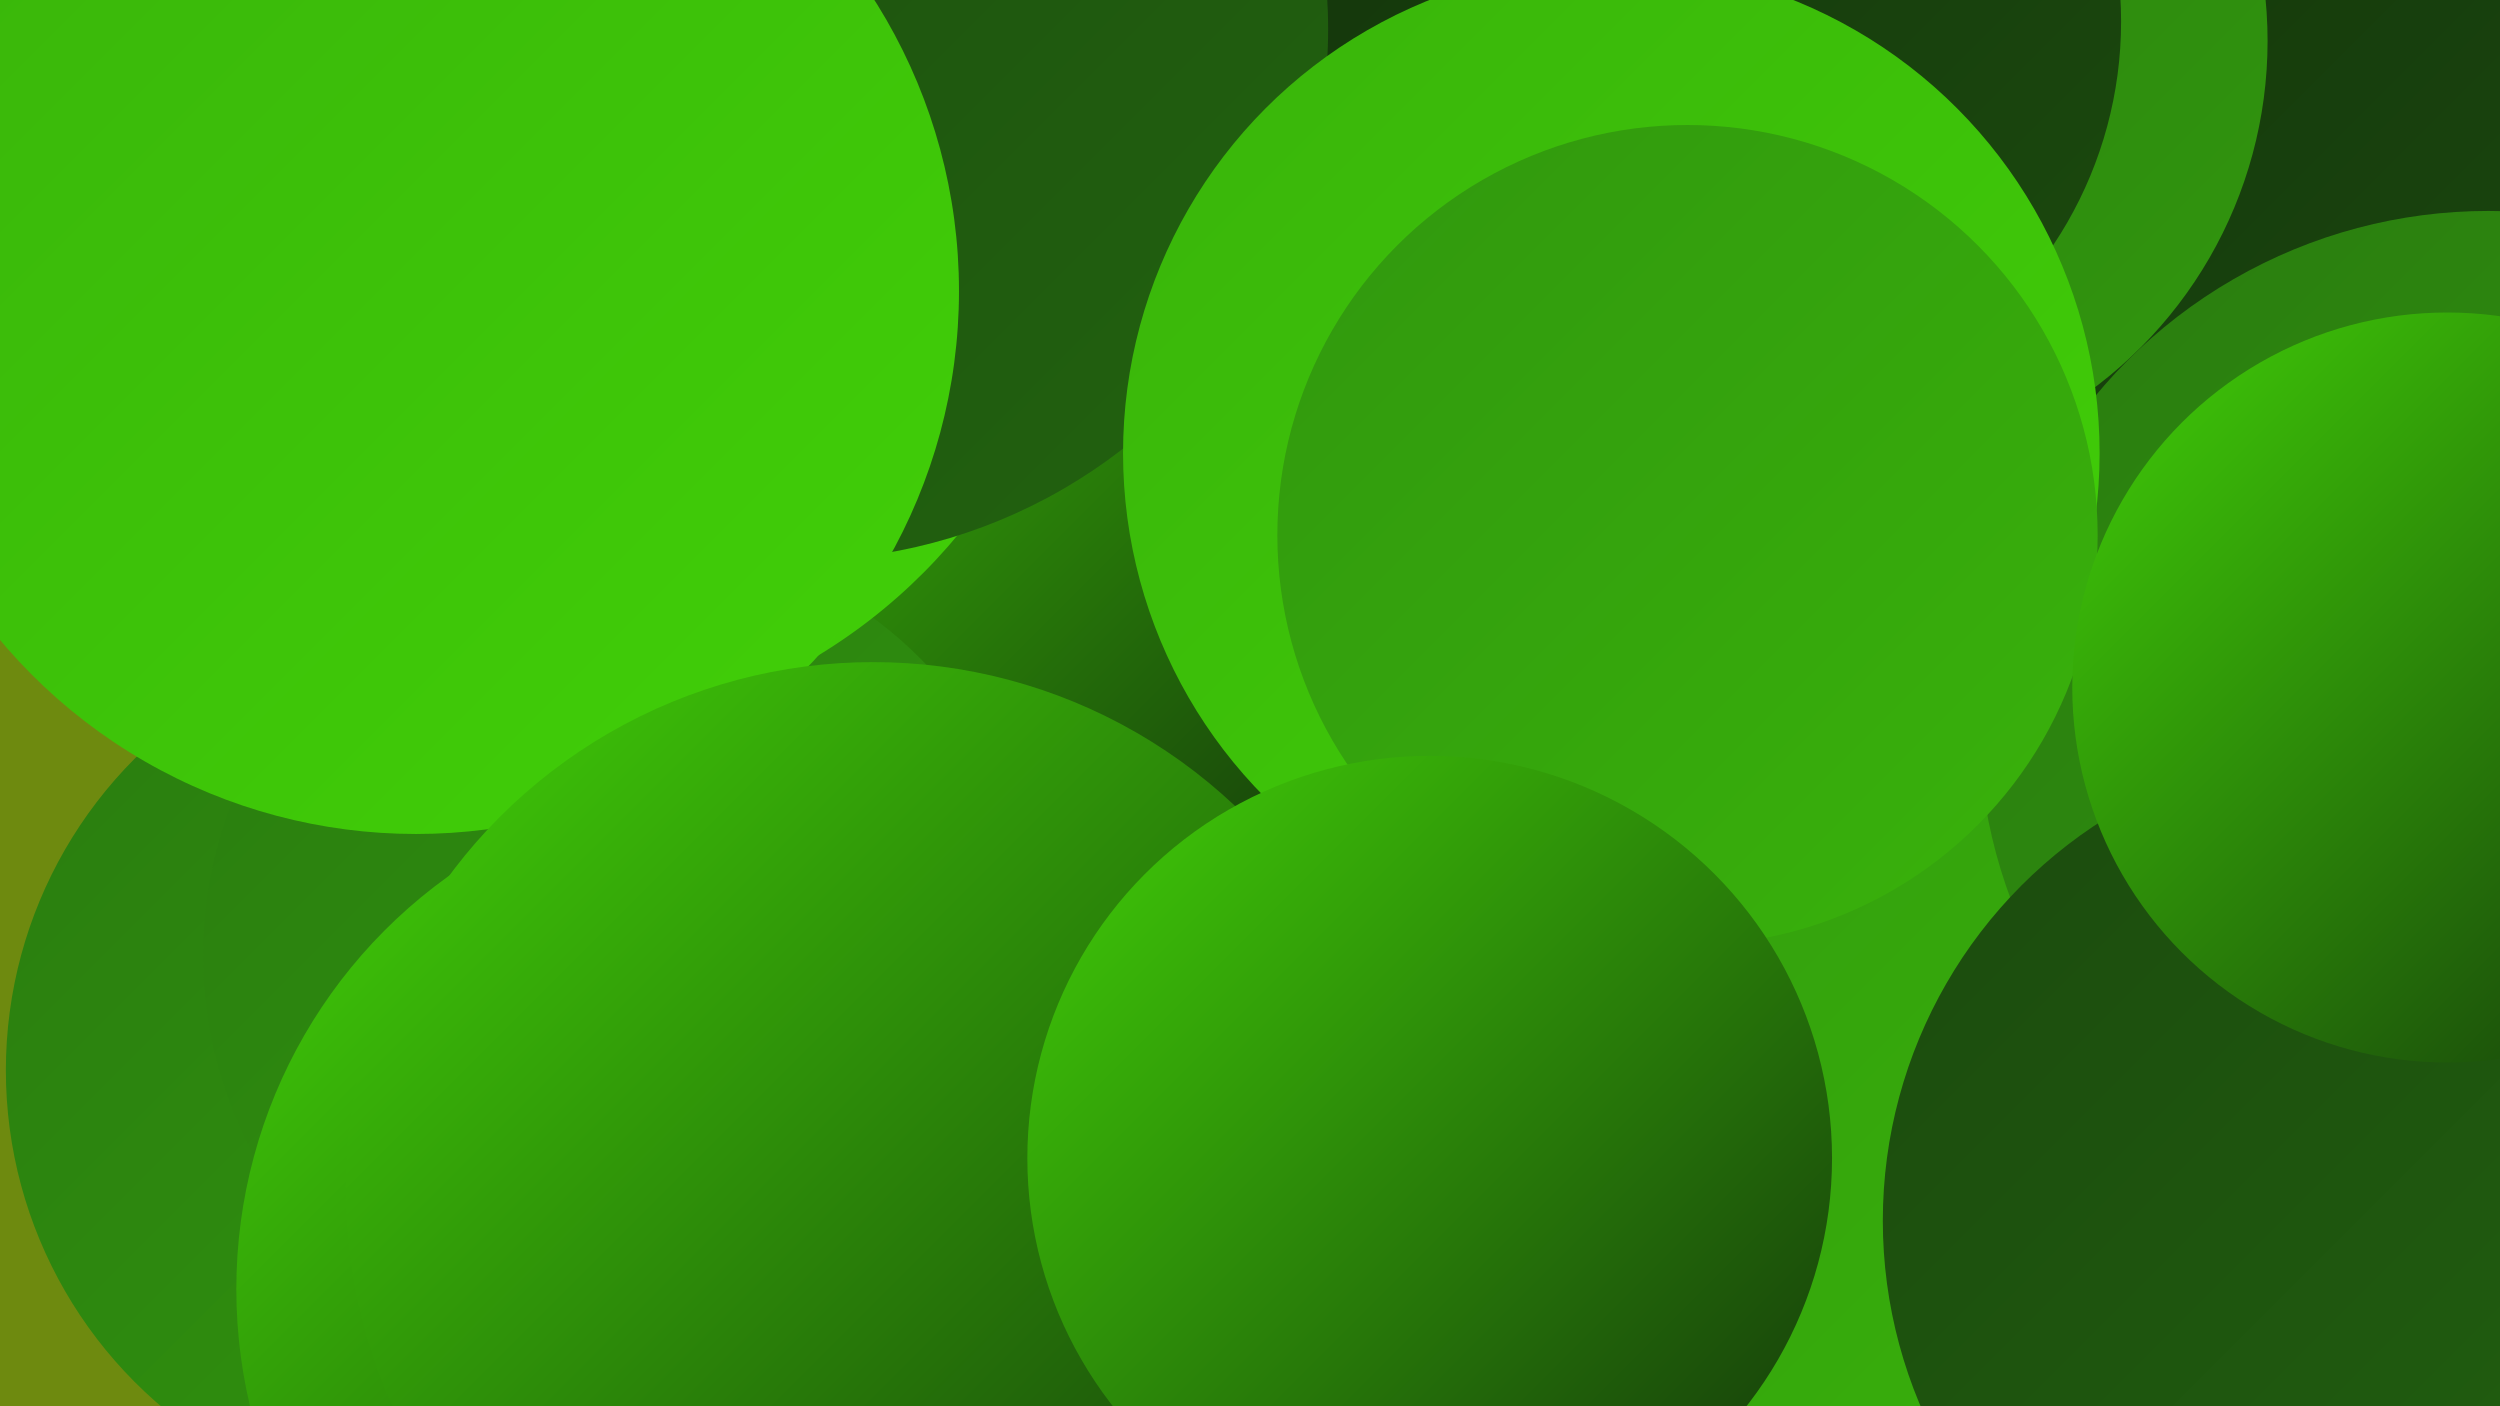
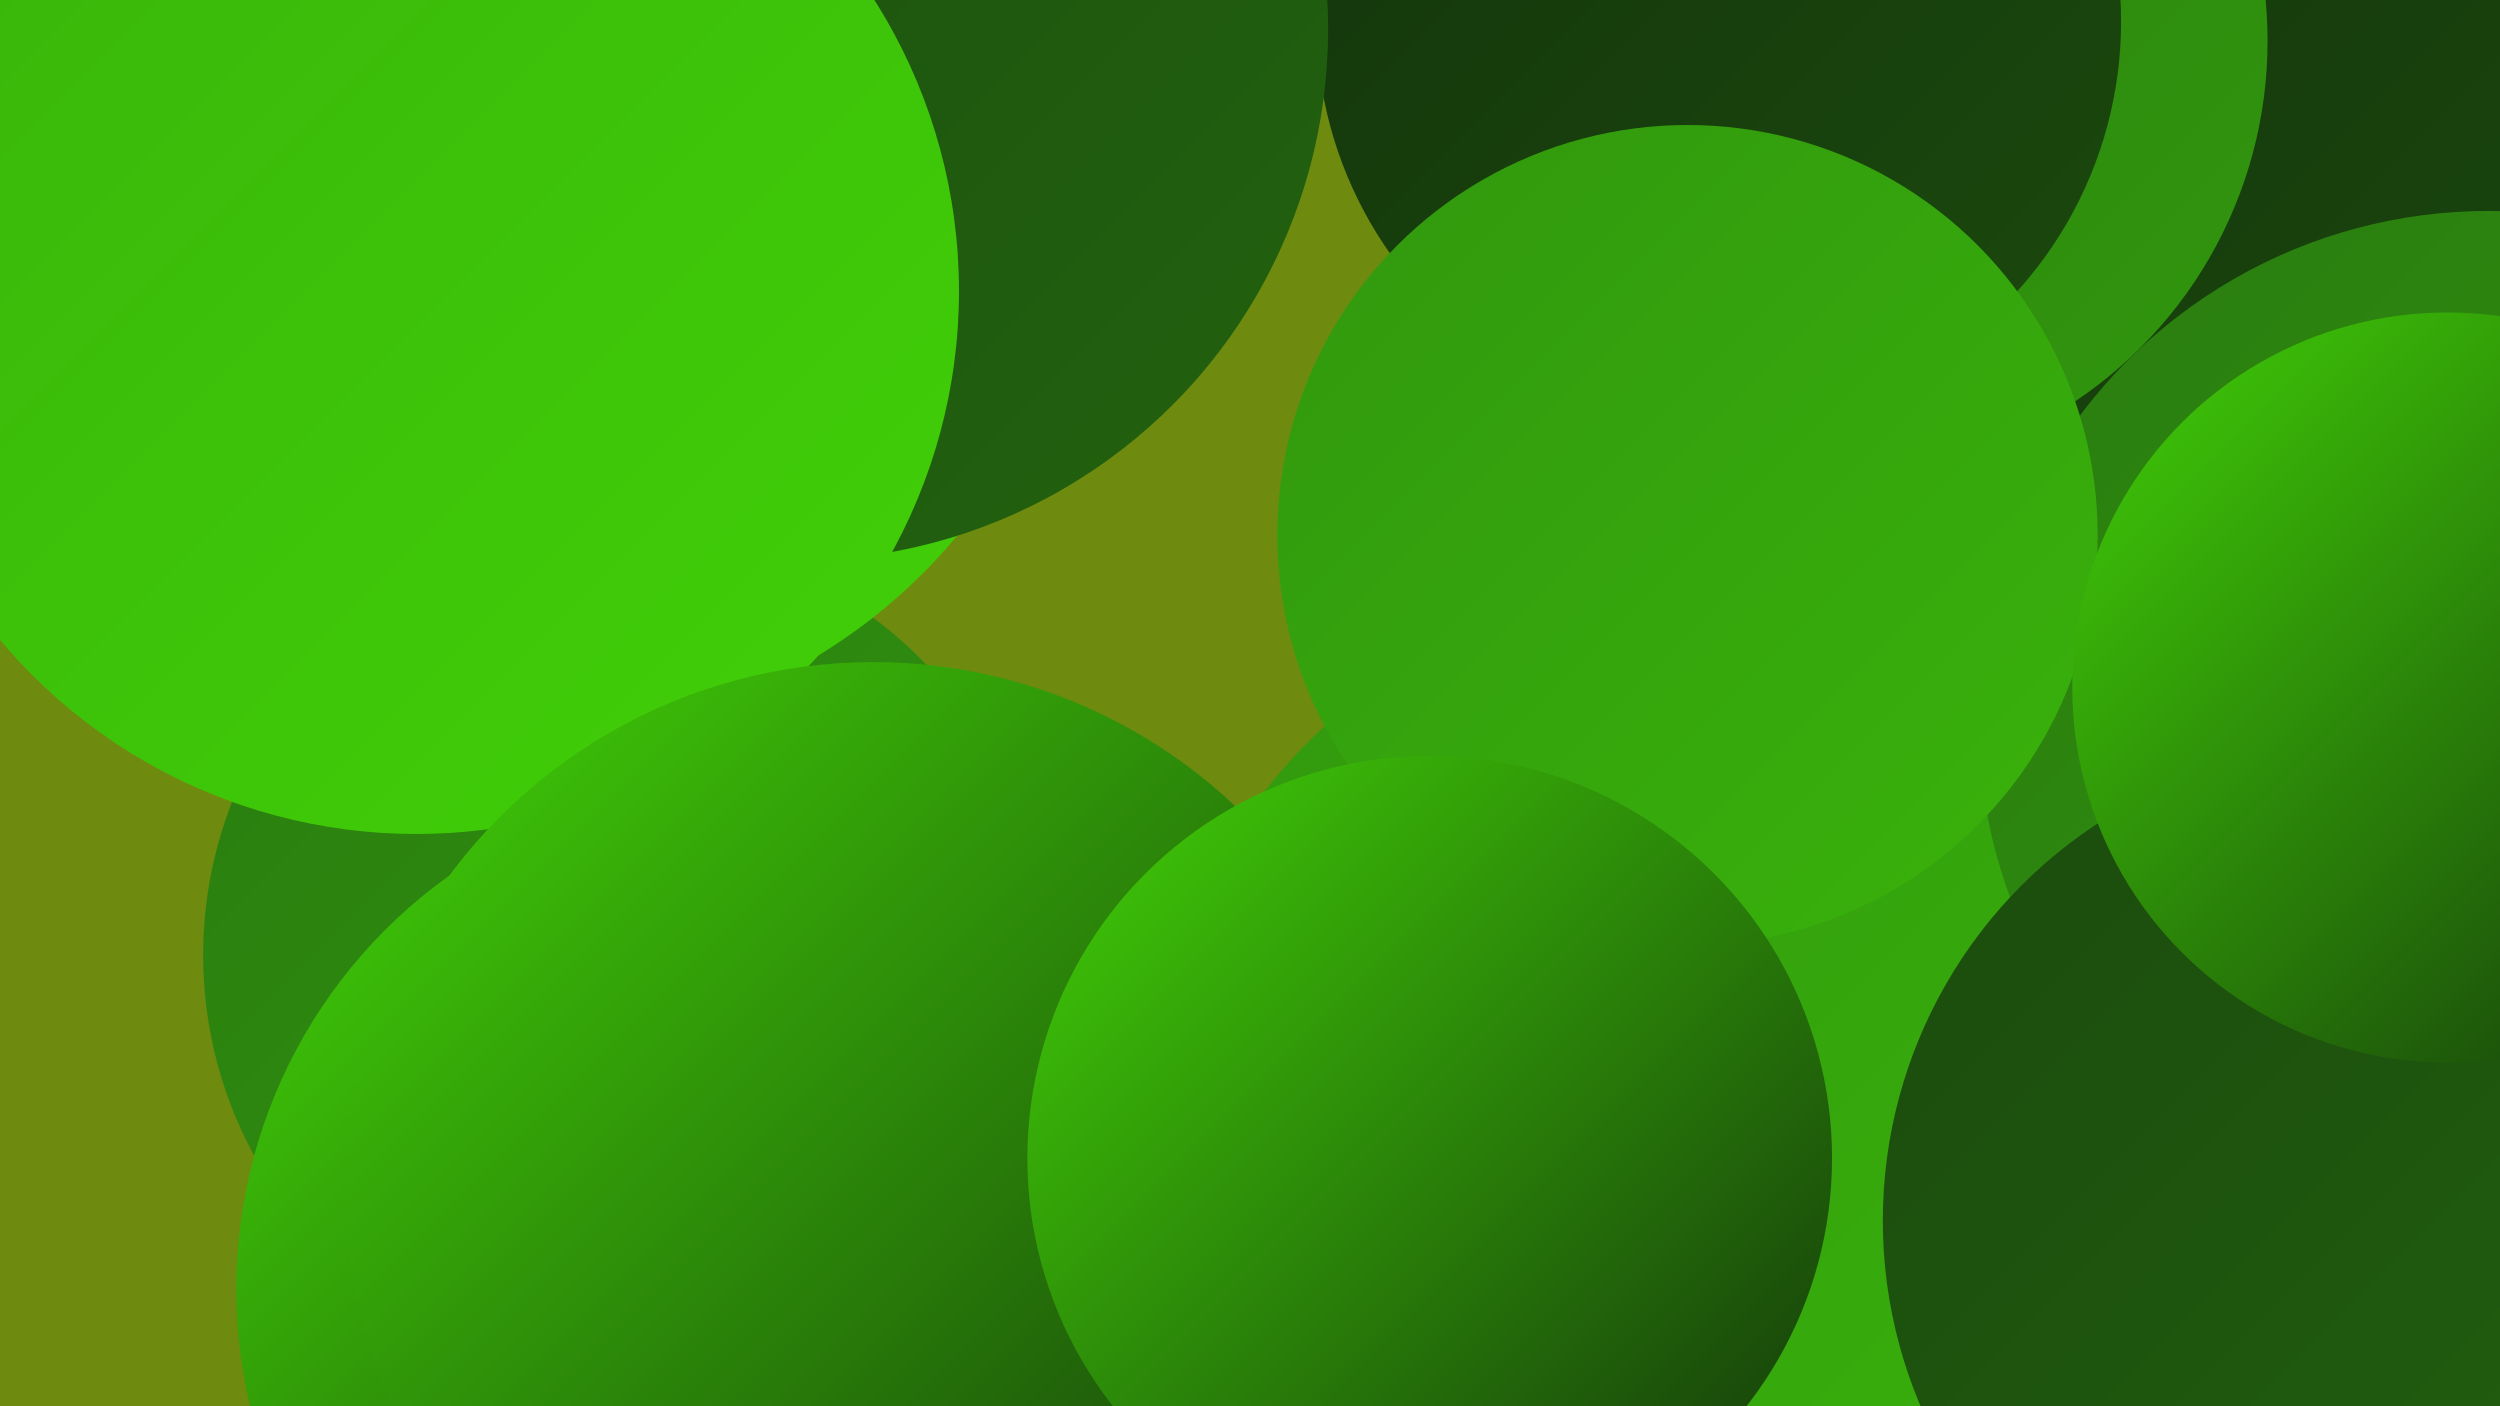
<svg xmlns="http://www.w3.org/2000/svg" width="1280" height="720">
  <defs>
    <linearGradient id="grad0" x1="0%" y1="0%" x2="100%" y2="100%">
      <stop offset="0%" style="stop-color:#13330b;stop-opacity:1" />
      <stop offset="100%" style="stop-color:#1b4a0e;stop-opacity:1" />
    </linearGradient>
    <linearGradient id="grad1" x1="0%" y1="0%" x2="100%" y2="100%">
      <stop offset="0%" style="stop-color:#1b4a0e;stop-opacity:1" />
      <stop offset="100%" style="stop-color:#22630f;stop-opacity:1" />
    </linearGradient>
    <linearGradient id="grad2" x1="0%" y1="0%" x2="100%" y2="100%">
      <stop offset="0%" style="stop-color:#22630f;stop-opacity:1" />
      <stop offset="100%" style="stop-color:#2a7c0f;stop-opacity:1" />
    </linearGradient>
    <linearGradient id="grad3" x1="0%" y1="0%" x2="100%" y2="100%">
      <stop offset="0%" style="stop-color:#2a7c0f;stop-opacity:1" />
      <stop offset="100%" style="stop-color:#31970e;stop-opacity:1" />
    </linearGradient>
    <linearGradient id="grad4" x1="0%" y1="0%" x2="100%" y2="100%">
      <stop offset="0%" style="stop-color:#31970e;stop-opacity:1" />
      <stop offset="100%" style="stop-color:#39b30b;stop-opacity:1" />
    </linearGradient>
    <linearGradient id="grad5" x1="0%" y1="0%" x2="100%" y2="100%">
      <stop offset="0%" style="stop-color:#39b30b;stop-opacity:1" />
      <stop offset="100%" style="stop-color:#41d107;stop-opacity:1" />
    </linearGradient>
    <linearGradient id="grad6" x1="0%" y1="0%" x2="100%" y2="100%">
      <stop offset="0%" style="stop-color:#41d107;stop-opacity:1" />
      <stop offset="100%" style="stop-color:#13330b;stop-opacity:1" />
    </linearGradient>
  </defs>
  <rect width="1280" height="720" fill="#6e8a0f" />
-   <circle cx="1034" cy="709" r="227" fill="url(#grad4)" />
  <circle cx="992" cy="84" r="182" fill="url(#grad4)" />
  <circle cx="1154" cy="73" r="233" fill="url(#grad0)" />
  <circle cx="865" cy="575" r="276" fill="url(#grad4)" />
  <circle cx="939" cy="21" r="222" fill="url(#grad3)" />
-   <circle cx="229" cy="548" r="226" fill="url(#grad3)" />
  <circle cx="880" cy="11" r="206" fill="url(#grad0)" />
  <circle cx="1274" cy="369" r="261" fill="url(#grad3)" />
  <circle cx="1207" cy="625" r="243" fill="url(#grad1)" />
-   <circle cx="451" cy="320" r="213" fill="url(#grad6)" />
  <circle cx="319" cy="489" r="215" fill="url(#grad3)" />
  <circle cx="271" cy="92" r="285" fill="url(#grad5)" />
  <circle cx="381" cy="660" r="260" fill="url(#grad6)" />
  <circle cx="408" cy="15" r="272" fill="url(#grad1)" />
  <circle cx="213" cy="149" r="278" fill="url(#grad5)" />
-   <circle cx="825" cy="232" r="250" fill="url(#grad5)" />
  <circle cx="447" cy="609" r="270" fill="url(#grad6)" />
  <circle cx="864" cy="274" r="210" fill="url(#grad4)" />
  <circle cx="732" cy="593" r="206" fill="url(#grad6)" />
  <circle cx="1253" cy="352" r="192" fill="url(#grad6)" />
</svg>